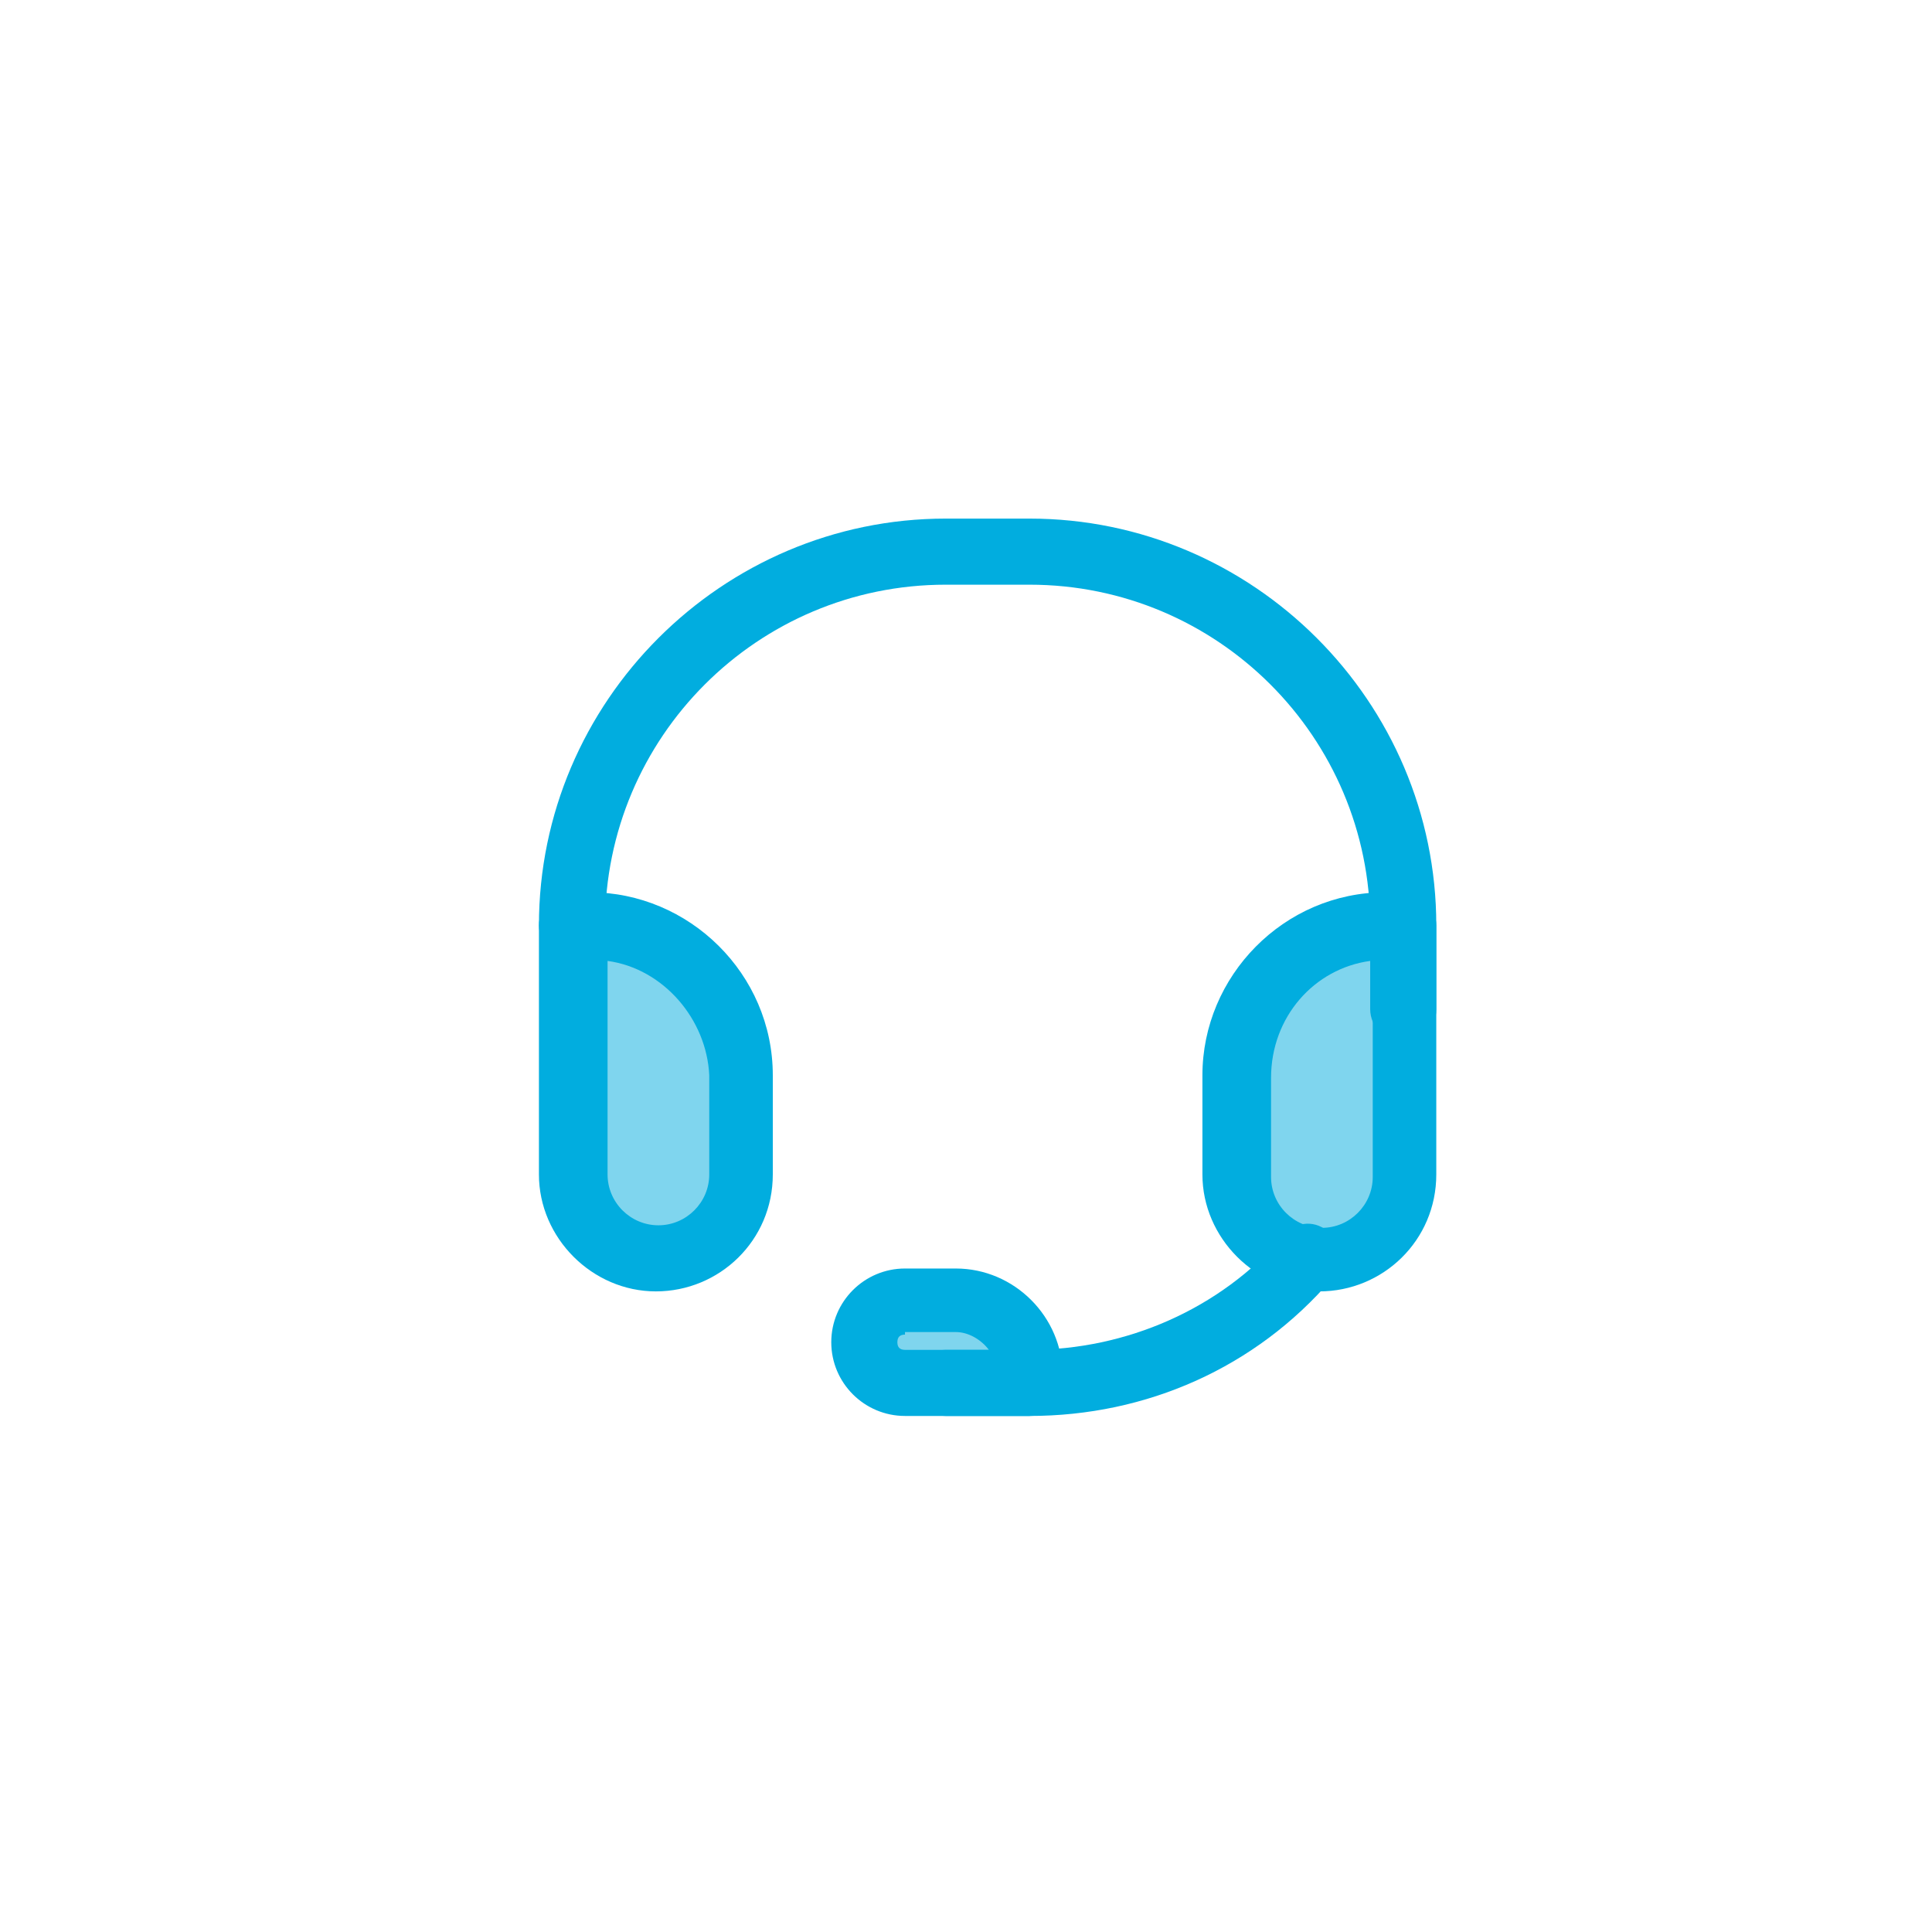
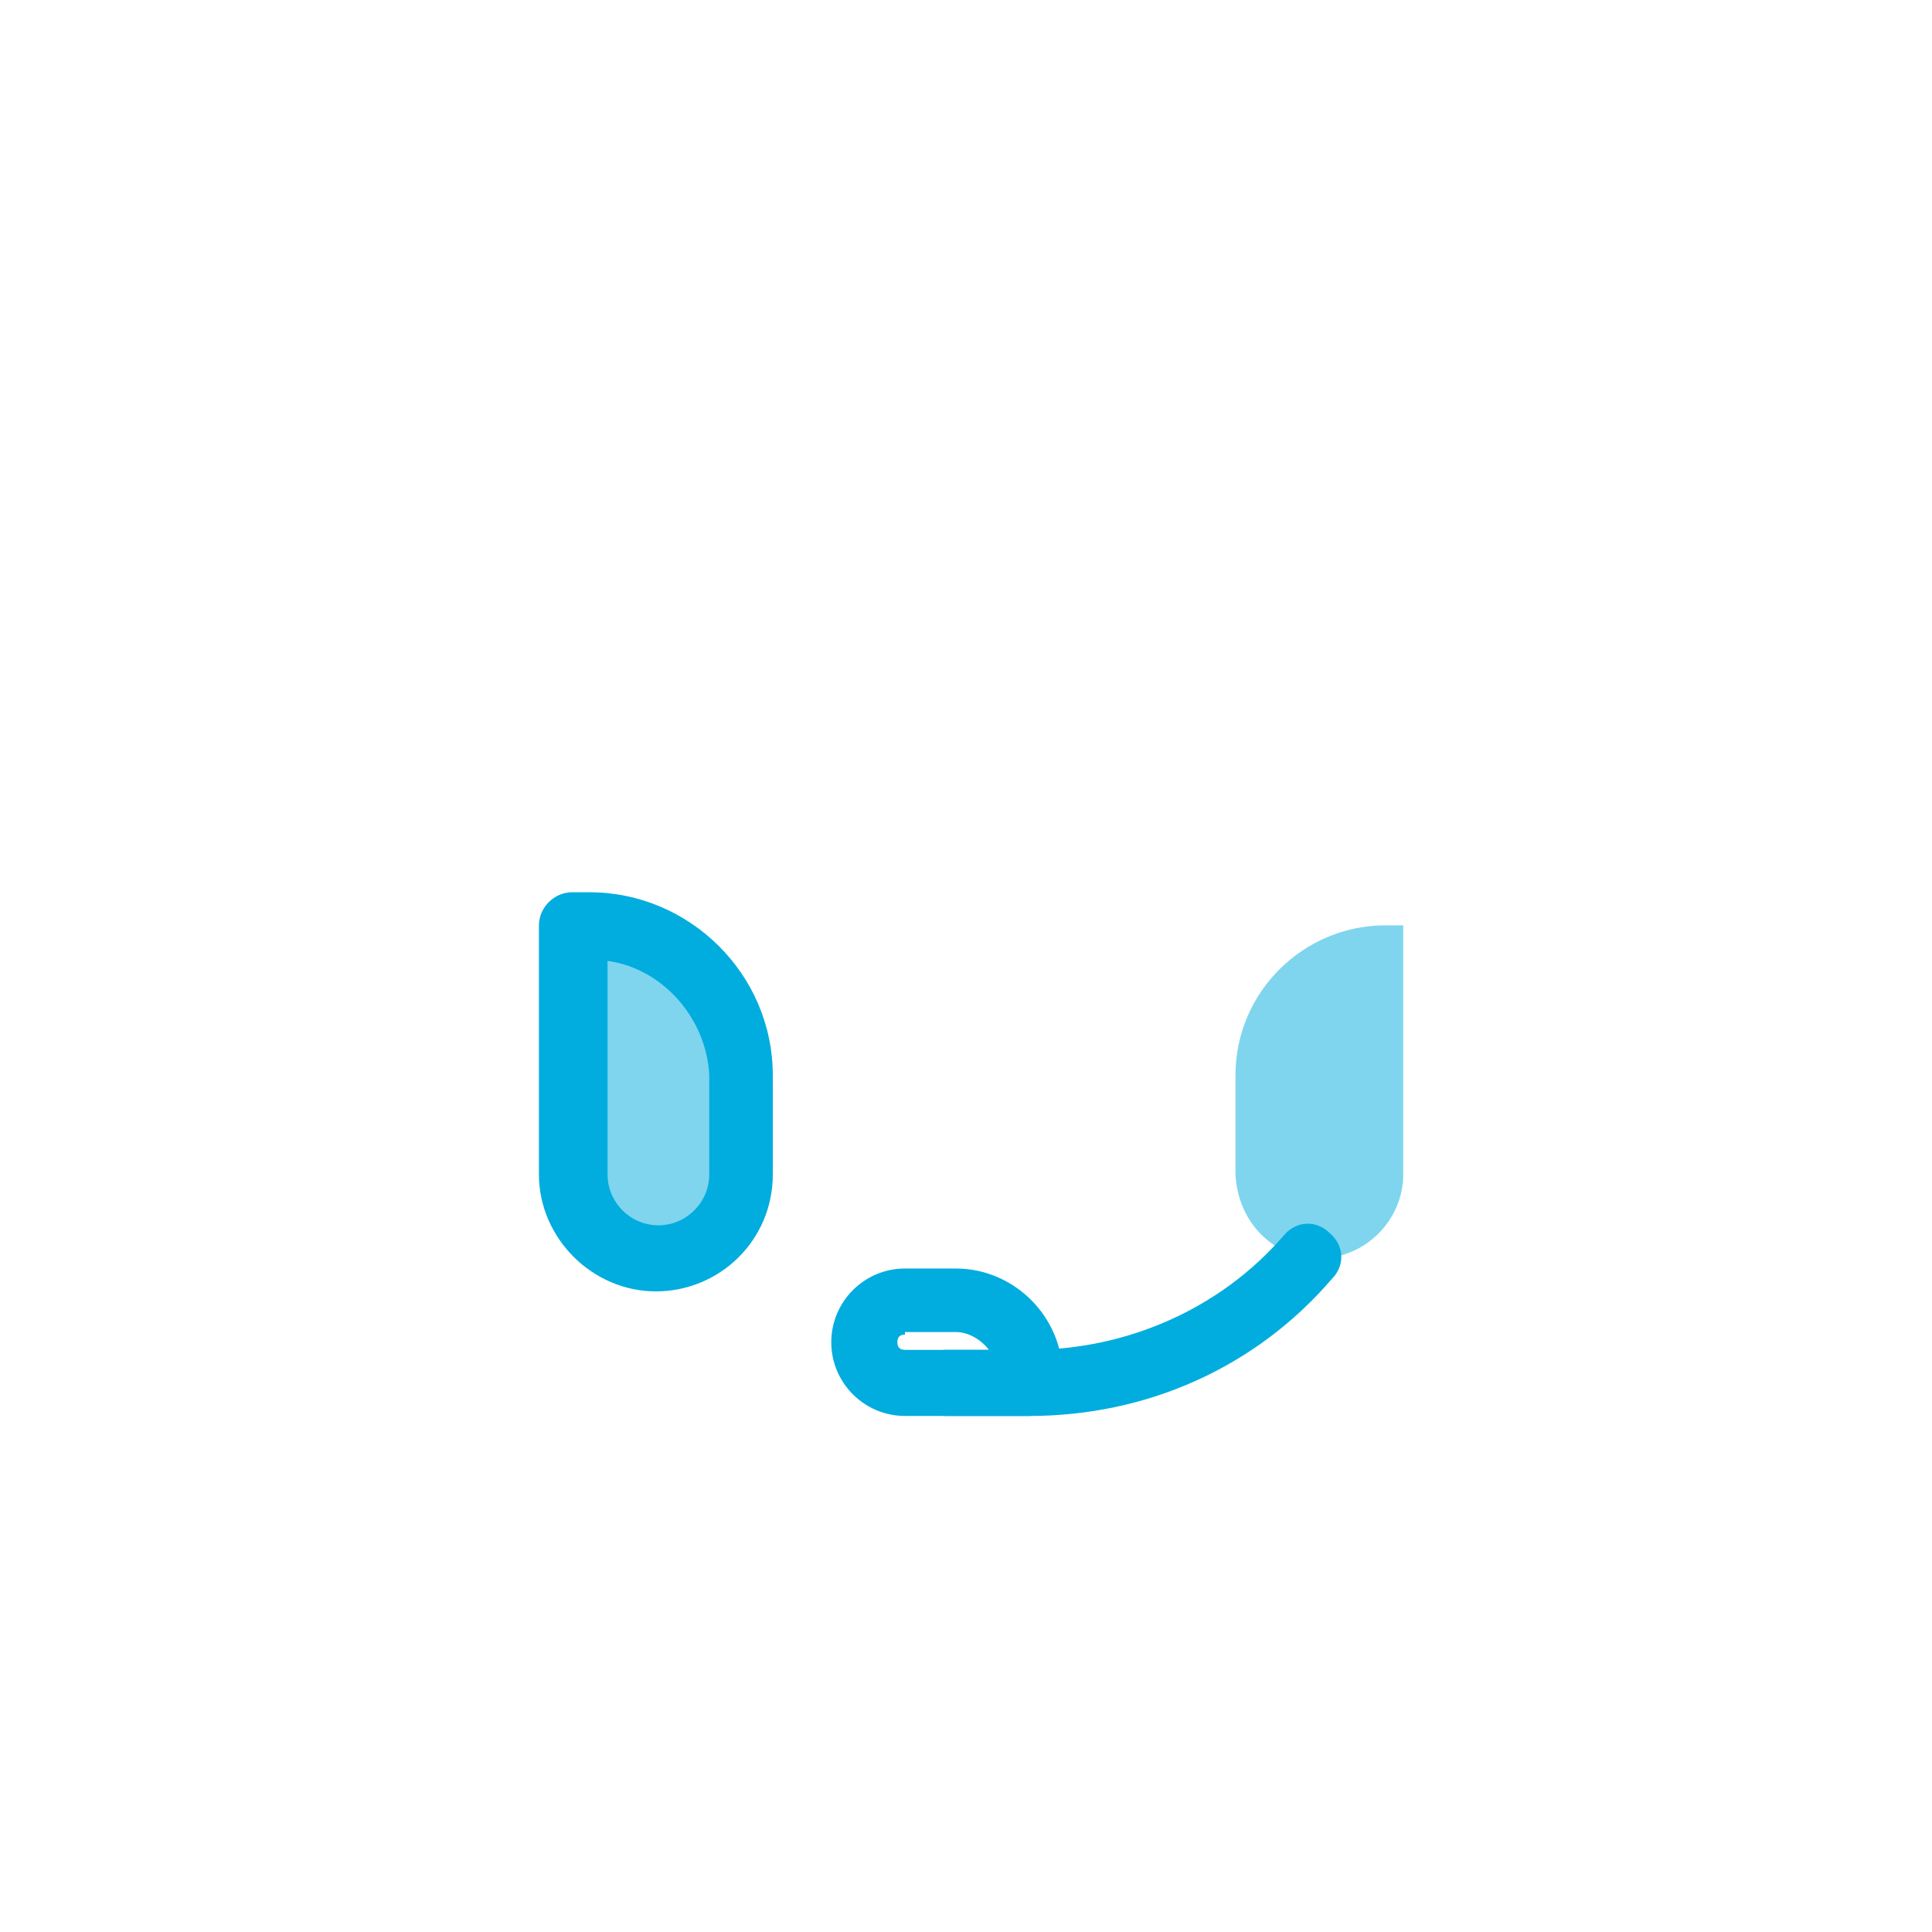
<svg xmlns="http://www.w3.org/2000/svg" version="1.1" id="图层_1" x="0px" y="0px" width="76px" height="76px" viewBox="0 0 76 76" enable-background="new 0 0 76 76" xml:space="preserve">
  <g>
-     <path fill="#01ADDF" d="M55.2,41c-0.7,0-1.3-0.6-1.3-1.3v-3.3c0-7.4-6-13.4-13.4-13.4h-3.3c-7.4,0-13.4,6-13.4,13.4   c0,0.7-0.6,1.3-1.3,1.3c-0.7,0-1.3-0.6-1.3-1.3c0-8.8,7.2-16,16-16h3.3c8.8,0,16,7.2,16,16v3.3C56.5,40.5,55.9,41,55.2,41L55.2,41z    M55.2,41" />
    <path opacity="0.5" fill="#01ADDF" d="M25.8,49.5c-1.8,0-3.3-1.5-3.3-3.3v-9.8h0.7c3.2,0,5.9,2.6,5.9,5.9v3.9   C29.1,48.1,27.6,49.5,25.8,49.5L25.8,49.5z M25.8,49.5" />
    <path fill="#01ADDF" d="M25.8,50.8c-2.5,0-4.6-2.1-4.6-4.6v-9.8c0-0.7,0.6-1.3,1.3-1.3h0.7c3.9,0,7.2,3.2,7.2,7.2v3.9   C30.4,48.8,28.3,50.8,25.8,50.8L25.8,50.8z M23.9,37.8v8.4c0,1.1,0.9,2,2,2c1.1,0,2-0.9,2-2v-3.9C27.8,40.1,26.1,38.1,23.9,37.8   L23.9,37.8z M23.9,37.8" />
    <path opacity="0.5" fill="#01ADDF" d="M51.9,49.5c1.8,0,3.3-1.5,3.3-3.3v-9.8h-0.7c-3.2,0-5.9,2.6-5.9,5.9v3.9   C48.7,48.1,50.1,49.5,51.9,49.5L51.9,49.5z M51.9,49.5" />
-     <path fill="#01ADDF" d="M51.9,50.8c-2.5,0-4.6-2.1-4.6-4.6v-3.9c0-3.9,3.2-7.2,7.2-7.2h0.7c0.7,0,1.3,0.6,1.3,1.3v9.8   C56.5,48.8,54.4,50.8,51.9,50.8L51.9,50.8z M53.9,37.8C51.7,38.1,50,40,50,42.4v3.9c0,1.1,0.9,2,2,2c1.1,0,2-0.9,2-2V37.8z    M53.9,37.8" />
-     <path opacity="0.5" fill="#01ADDF" d="M34,52.8c0,0.9,0.7,1.6,1.6,1.6h4.9v-0.3c0-1.6-1.3-2.9-2.9-2.9h-2   C34.7,51.2,34,51.9,34,52.8L34,52.8z M34,52.8" />
-     <path fill="#01ADDF" d="M40.5,55.7h-4.9c-1.6,0-2.9-1.3-2.9-2.9c0-1.6,1.3-2.9,2.9-2.9h2c2.3,0,4.2,1.9,4.2,4.2v0.3   C41.8,55.1,41.2,55.7,40.5,55.7L40.5,55.7z M35.6,52.5c-0.2,0-0.3,0.1-0.3,0.3c0,0.2,0.1,0.3,0.3,0.3h3.3c-0.3-0.4-0.8-0.7-1.3-0.7   H35.6z M35.6,52.5" />
+     <path fill="#01ADDF" d="M40.5,55.7h-4.9c-1.6,0-2.9-1.3-2.9-2.9c0-1.6,1.3-2.9,2.9-2.9h2c2.3,0,4.2,1.9,4.2,4.2v0.3   C41.8,55.1,41.2,55.7,40.5,55.7L40.5,55.7z M35.6,52.5c-0.2,0-0.3,0.1-0.3,0.3c0,0.2,0.1,0.3,0.3,0.3h3.3c-0.3-0.4-0.8-0.7-1.3-0.7   H35.6z " />
    <path fill="#01ADDF" d="M40.5,55.7h-3.3c-0.7,0-1.3-0.6-1.3-1.3s0.6-1.3,1.3-1.3h3.3c3.8,0,7.5-1.6,10-4.5c0.5-0.6,1.3-0.6,1.8-0.1   c0.6,0.5,0.6,1.3,0.1,1.8C49.4,53.8,45.1,55.7,40.5,55.7L40.5,55.7z M40.5,55.7" />
  </g>
</svg>